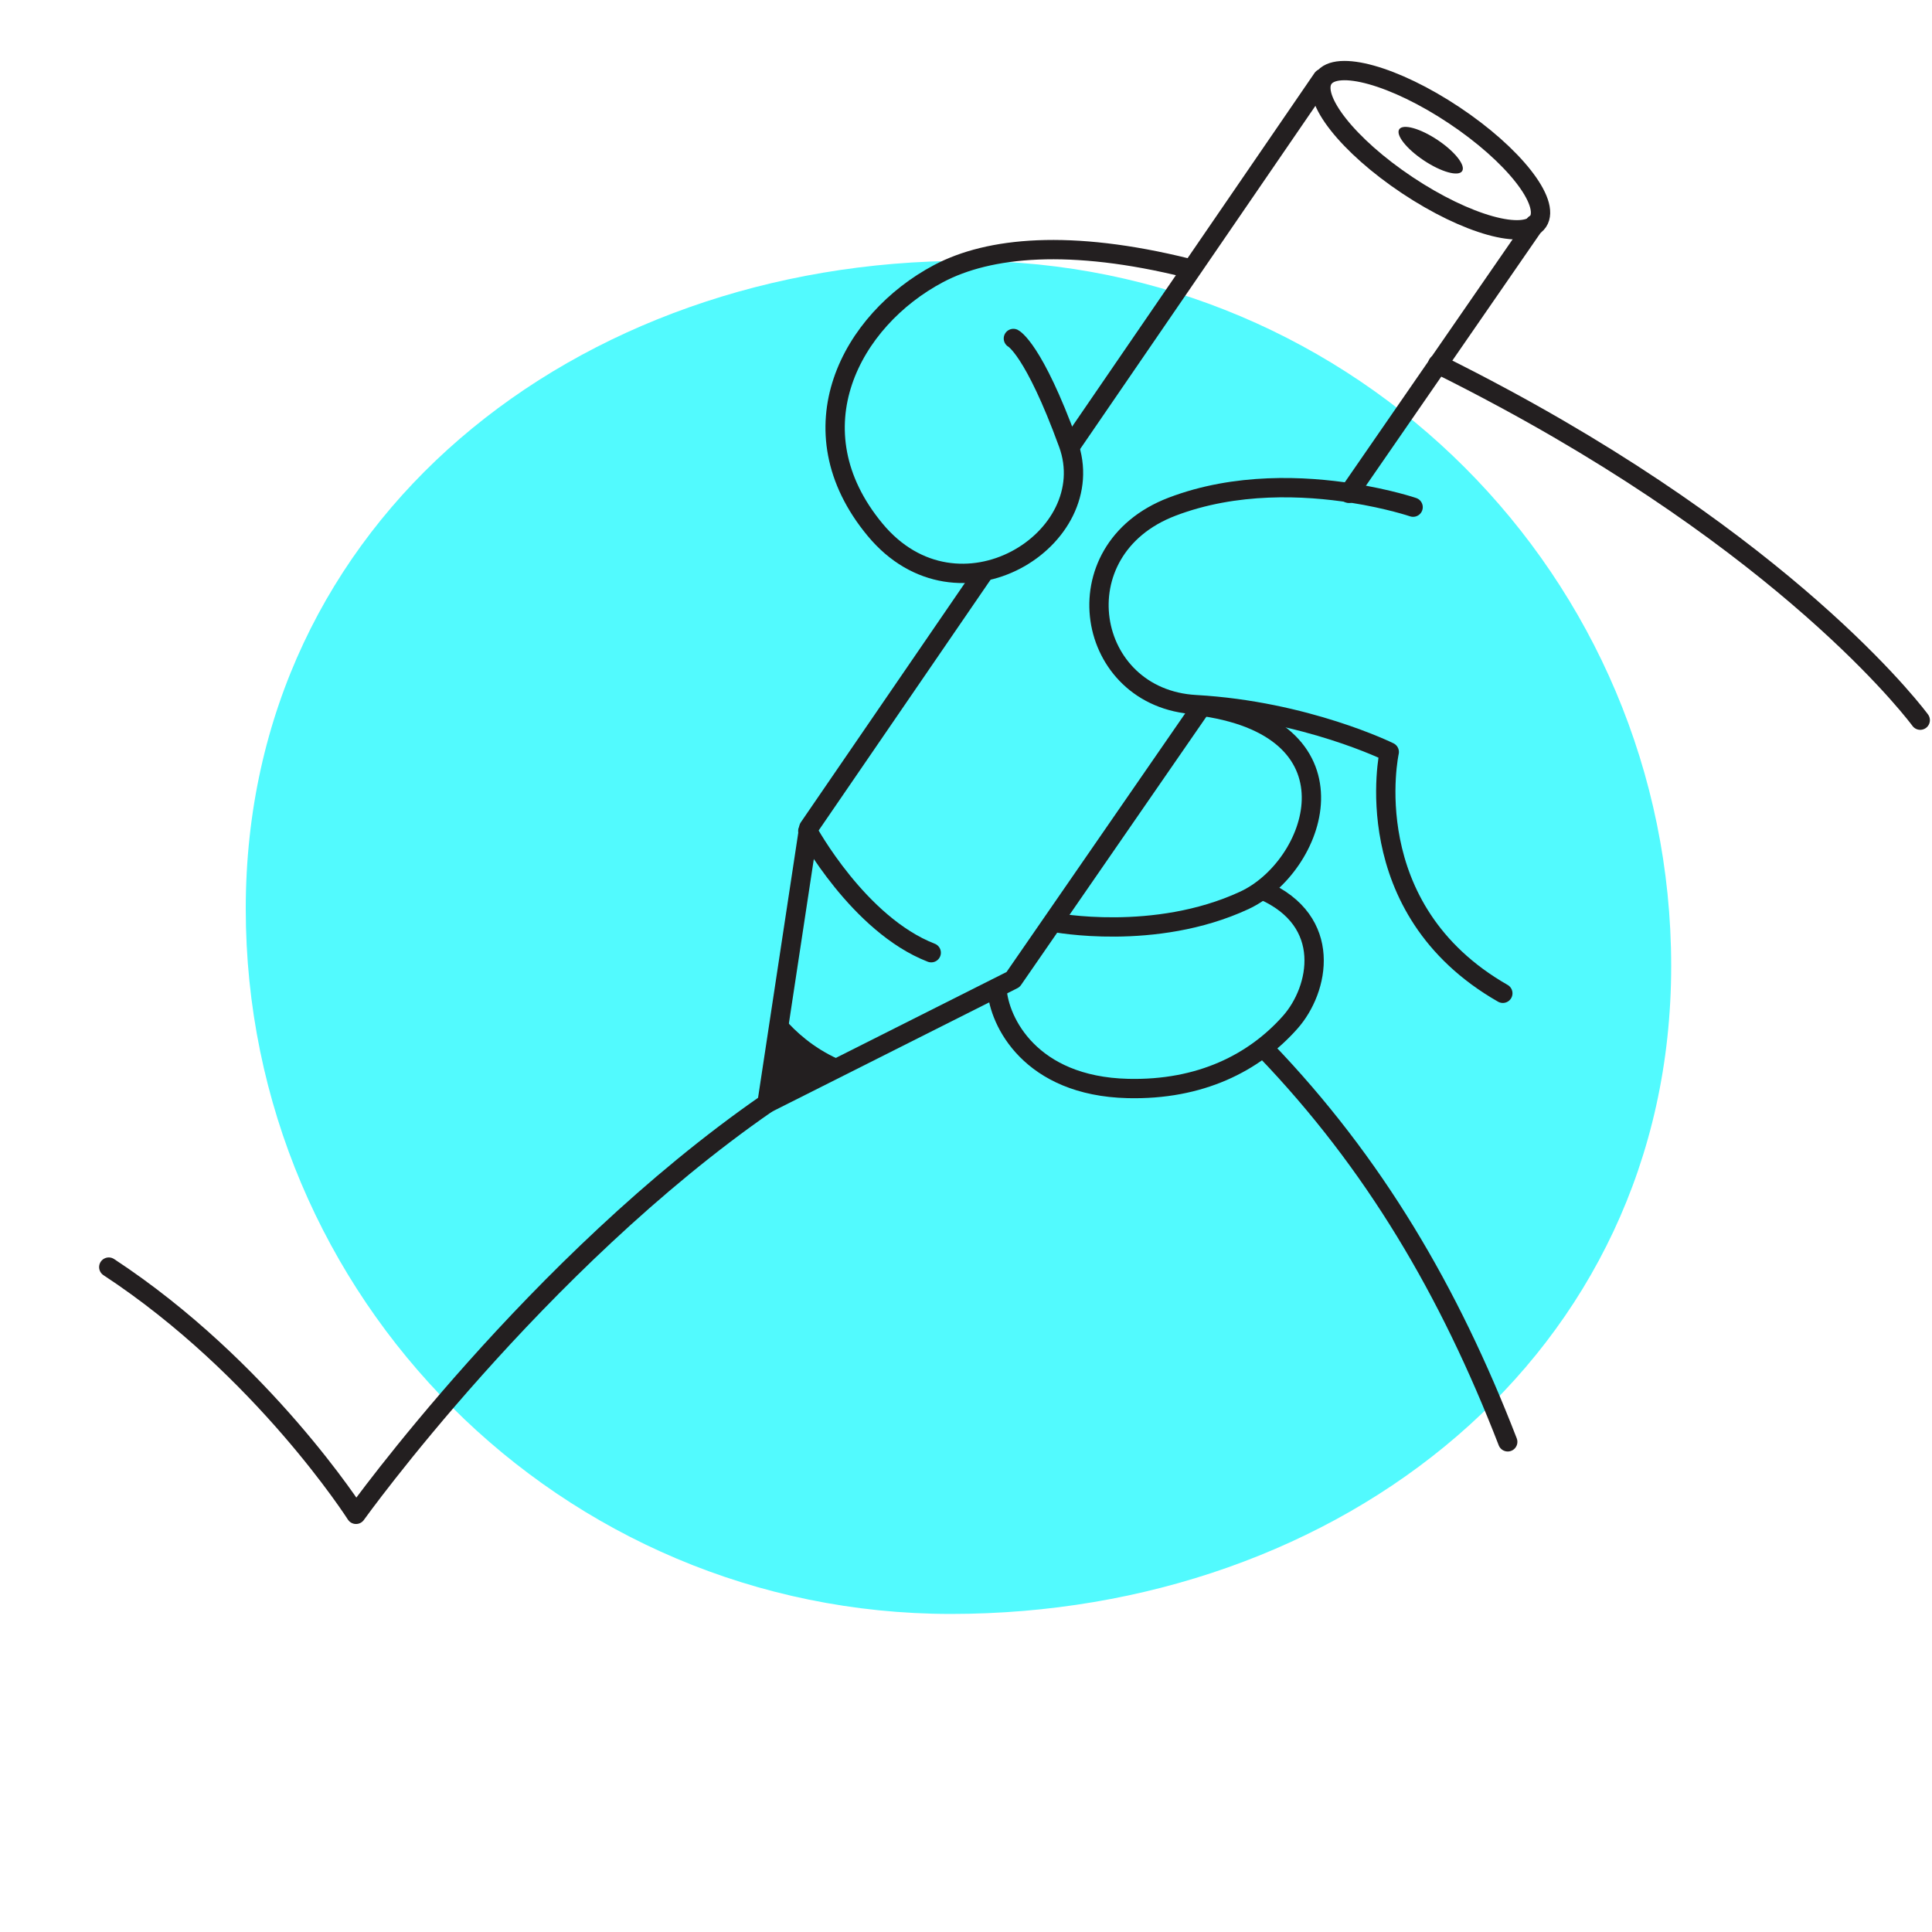
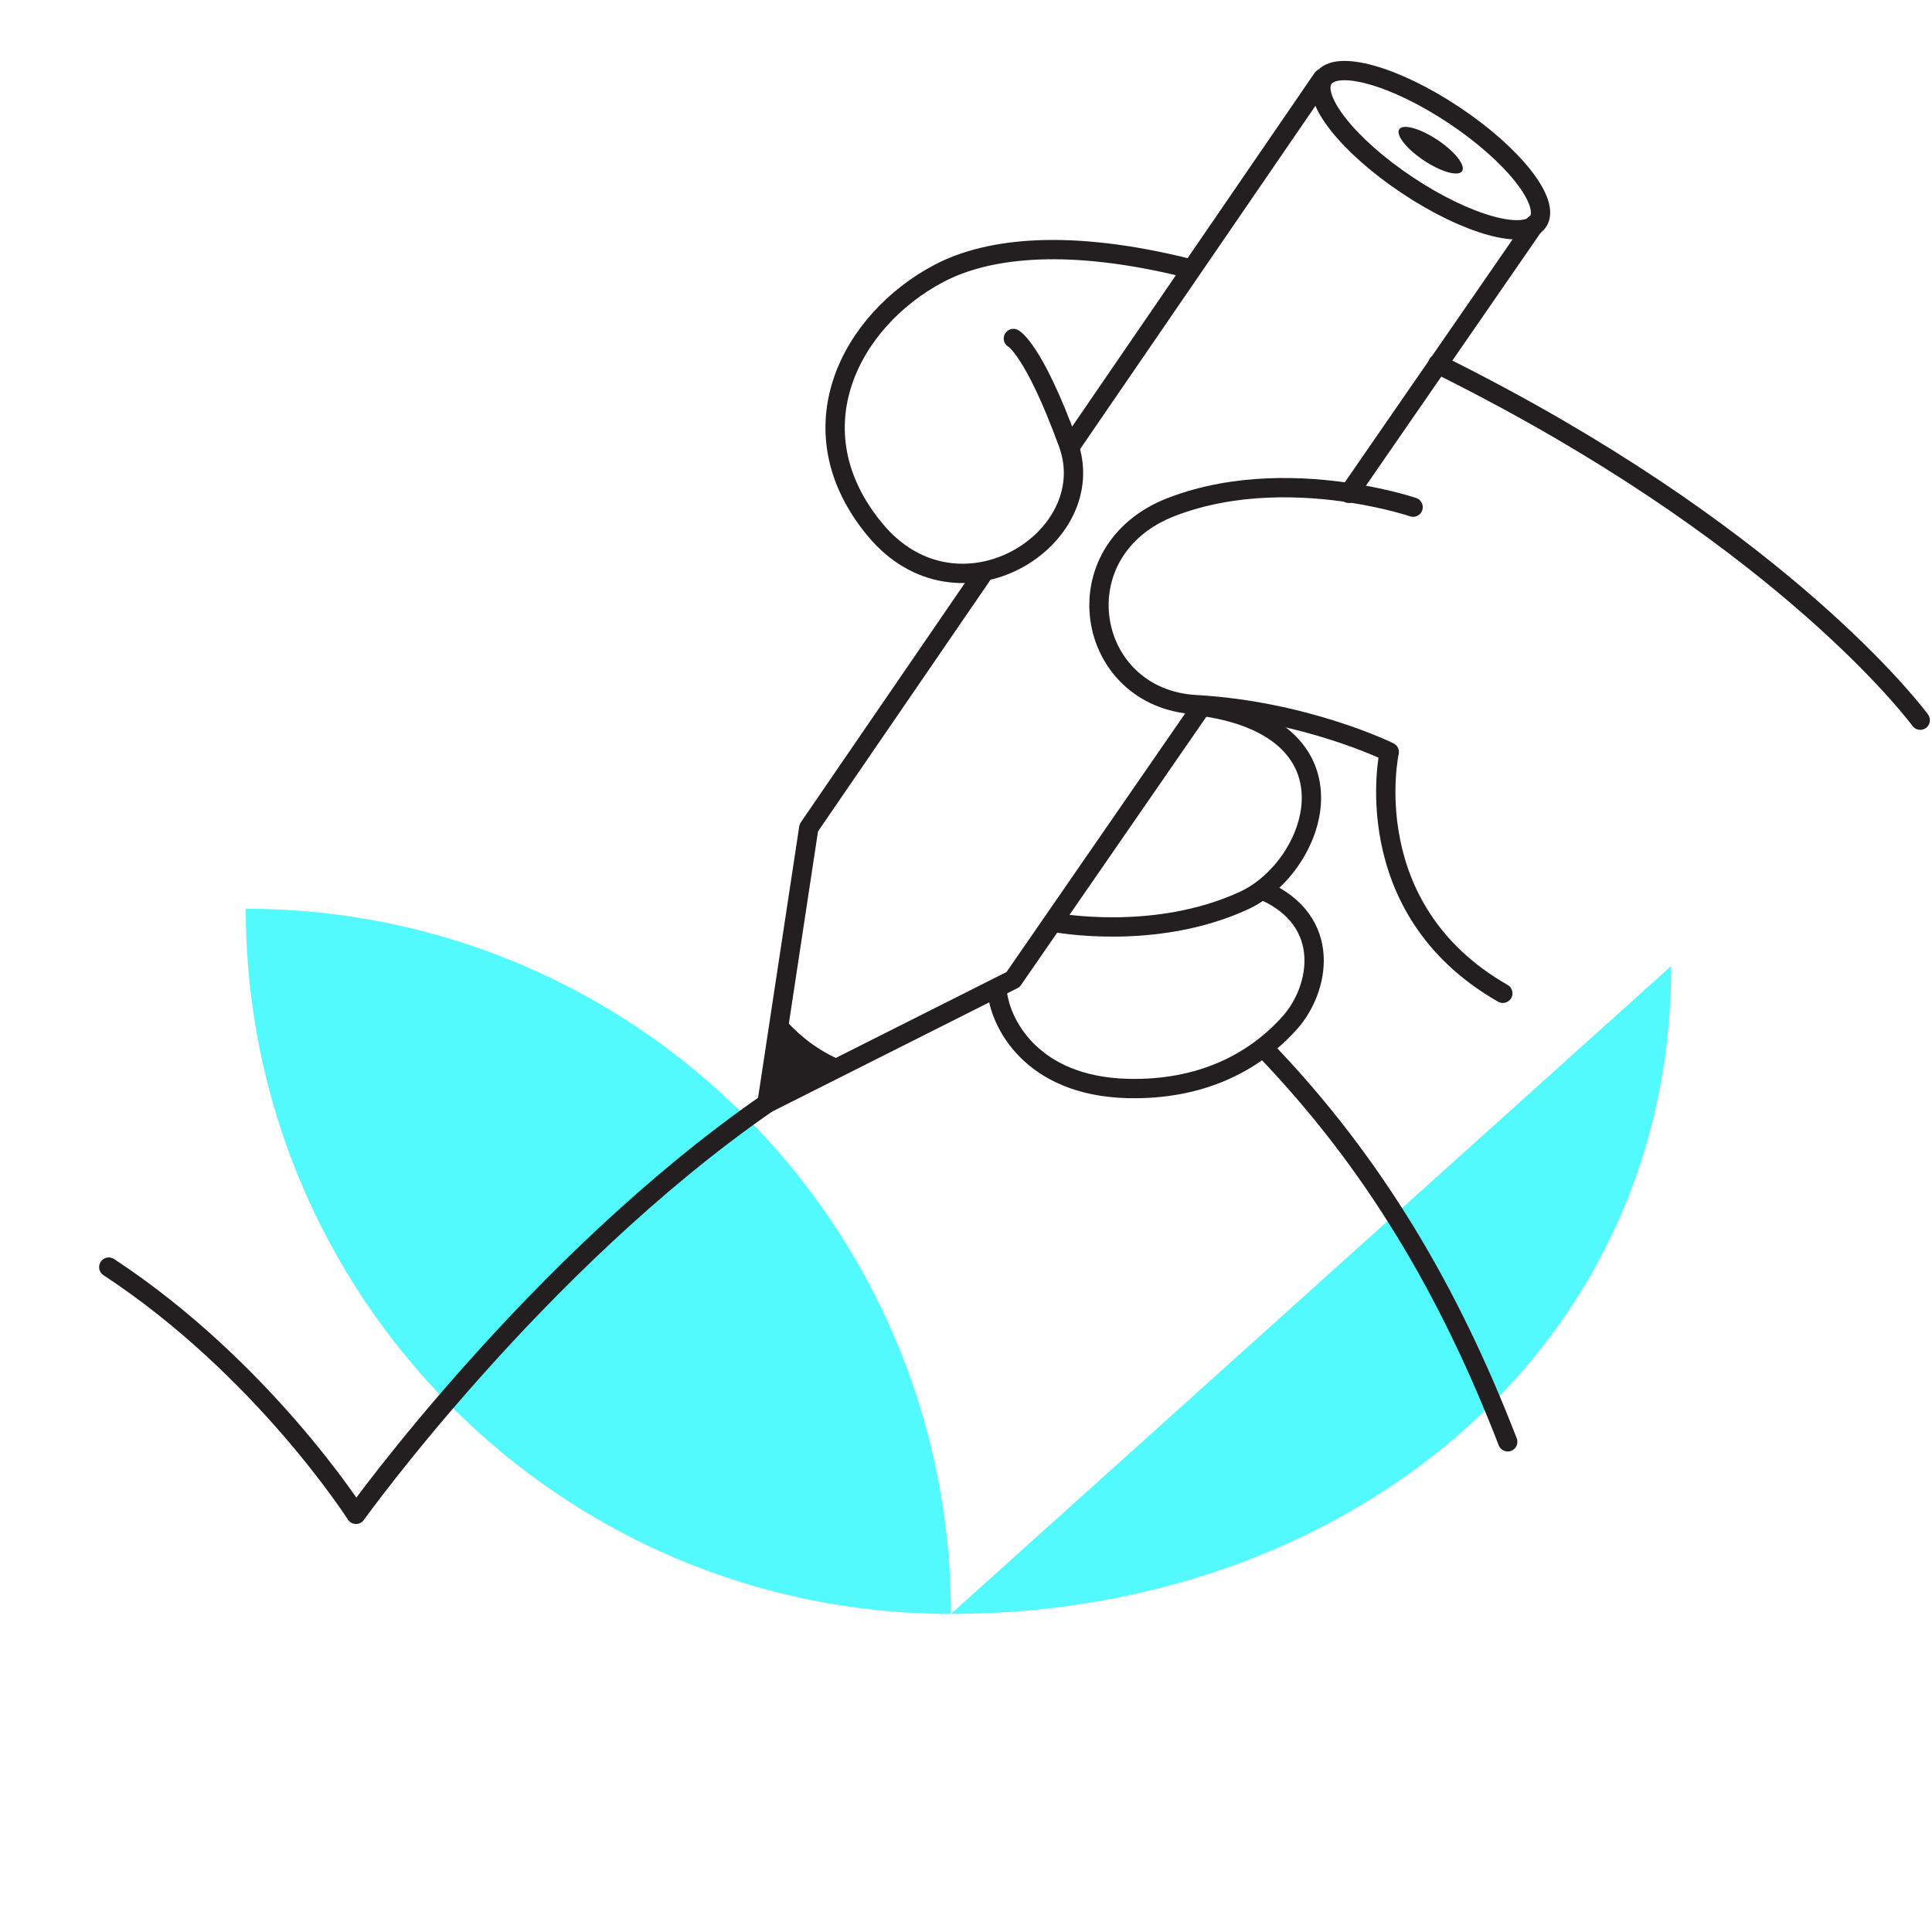
<svg xmlns="http://www.w3.org/2000/svg" viewBox="0,0,256,256" width="100px" height="100px" fill-rule="nonzero">
  <g fill="none" fill-rule="nonzero" stroke="none" stroke-width="1" stroke-linecap="none" stroke-linejoin="none" stroke-miterlimit="10" stroke-dasharray="" stroke-dashoffset="0" font-family="none" font-weight="none" font-size="none" text-anchor="none" style="mix-blend-mode: normal">
    <g transform="scale(2.56,2.56)">
-       <path d="M86.5,50c0,20.158 -17.122,33.537 -37.28,33.537c-20.158,0 -36.5,-16.342 -36.5,-36.5c0,-20.158 17.122,-33.537 37.28,-33.537c20.158,0 36.5,16.342 36.5,36.5z" fill="#52fafe" stroke="none" stroke-linecap="butt" stroke-linejoin="miter" />
+       <path d="M86.5,50c0,20.158 -17.122,33.537 -37.28,33.537c-20.158,0 -36.5,-16.342 -36.5,-36.5c20.158,0 36.5,16.342 36.5,36.5z" fill="#52fafe" stroke="none" stroke-linecap="butt" stroke-linejoin="miter" />
      <path d="M61.457,13.873c-6.065,-1.504 -10.273,-1.092 -12.882,0.291c-4.521,2.396 -7.587,8.062 -3.281,13.255c4.306,5.193 11.792,0.467 9.997,-4.456c-1.795,-4.923 -2.838,-5.443 -2.838,-5.443" fill="none" stroke="#231f20" stroke-linecap="round" stroke-linejoin="round" />
      <path d="M99.391,37.276c0,0 -6.056,-8.293 -21.515,-16.641c-1.19,-0.643 -2.344,-1.239 -3.461,-1.791" fill="none" stroke="#231f20" stroke-linecap="round" stroke-linejoin="round" />
      <path d="M68.451,4.062l-12.994,18.955" fill="none" stroke="#231f20" stroke-linecap="round" stroke-linejoin="round" />
      <path d="M69.819,25.536l9.622,-13.931" fill="none" stroke="#231f20" stroke-linecap="round" stroke-linejoin="round" />
      <path d="M50.889,29.679l-9.026,13.166l-2.164,14.265l12.737,-6.409l9.765,-14.136" fill="none" stroke="#231f20" stroke-linecap="round" stroke-linejoin="round" />
      <ellipse cx="34.577" cy="65.944" transform="rotate(-56.337)" rx="2.179" ry="6.674" fill="none" stroke="#231f20" stroke-linecap="round" stroke-linejoin="round" />
      <ellipse cx="34.577" cy="65.944" transform="rotate(-56.337)" rx="0.638" ry="1.955" fill="#231f20" stroke="none" stroke-linecap="butt" stroke-linejoin="miter" />
      <path d="M54.551,47.74c0,0 5.212,1.015 9.851,-1.135c3.709,-1.719 6.257,-8.785 -2.092,-10.035" fill="none" stroke="#231f20" stroke-linecap="round" stroke-linejoin="round" />
      <path d="M51.606,51.208c0.104,1.654 1.713,5.008 6.768,5.132c3.749,0.092 6.546,-1.326 8.41,-3.43c1.497,-1.69 2.25,-5.238 -1.428,-6.838" fill="none" stroke="#231f20" stroke-linecap="round" stroke-linejoin="round" />
      <path d="M78.04,74.629c-3.024,-7.813 -6.932,-14.449 -12.53,-20.276" fill="none" stroke="#231f20" stroke-linecap="round" stroke-linejoin="round" />
      <path d="M73.142,26.251c0,0 -1.253,-0.426 -3.15,-0.725c-2.469,-0.389 -6.029,-0.561 -9.335,0.704c-5.845,2.237 -4.484,9.92 1.228,10.242c5.712,0.322 10.022,2.451 10.022,2.451c0,0 -1.779,8.112 5.879,12.49" fill="none" stroke="#231f20" stroke-linecap="round" stroke-linejoin="round" />
-       <path d="M41.812,43.014c0,0 2.631,4.841 6.388,6.298" fill="none" stroke="#231f20" stroke-linecap="round" stroke-linejoin="round" />
      <path d="M40.025,51.958c0,0 1.394,2.385 4.408,3.241c-3.822,1.633 -4.734,1.91 -4.734,1.91z" fill="#231f20" stroke="none" stroke-linecap="butt" stroke-linejoin="miter" />
      <path d="M39.699,57.11c-11.963,8.286 -21.272,21.272 -21.272,21.272c0,0 -4.821,-7.558 -12.797,-12.797" fill="none" stroke="#231f20" stroke-linecap="round" stroke-linejoin="round" />
    </g>
  </g>
</svg>